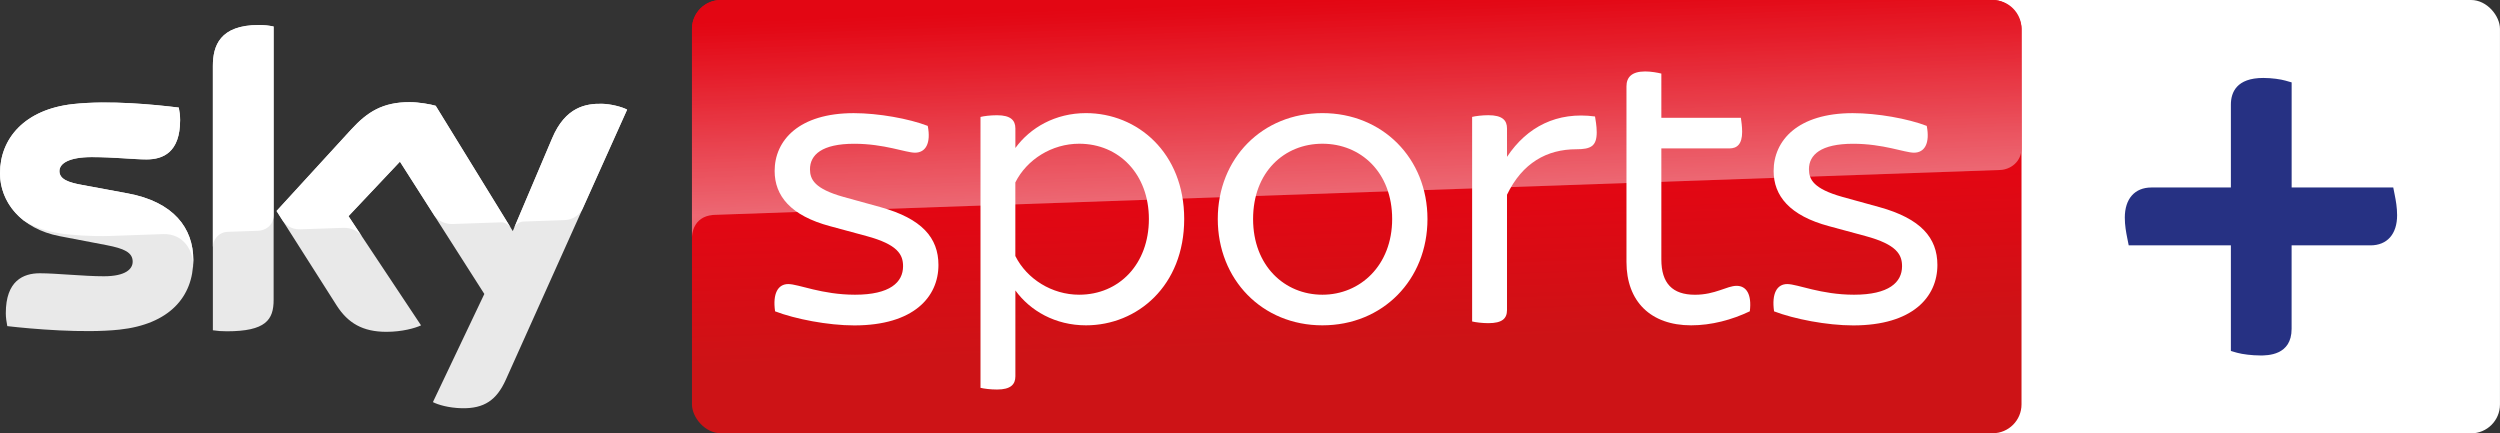
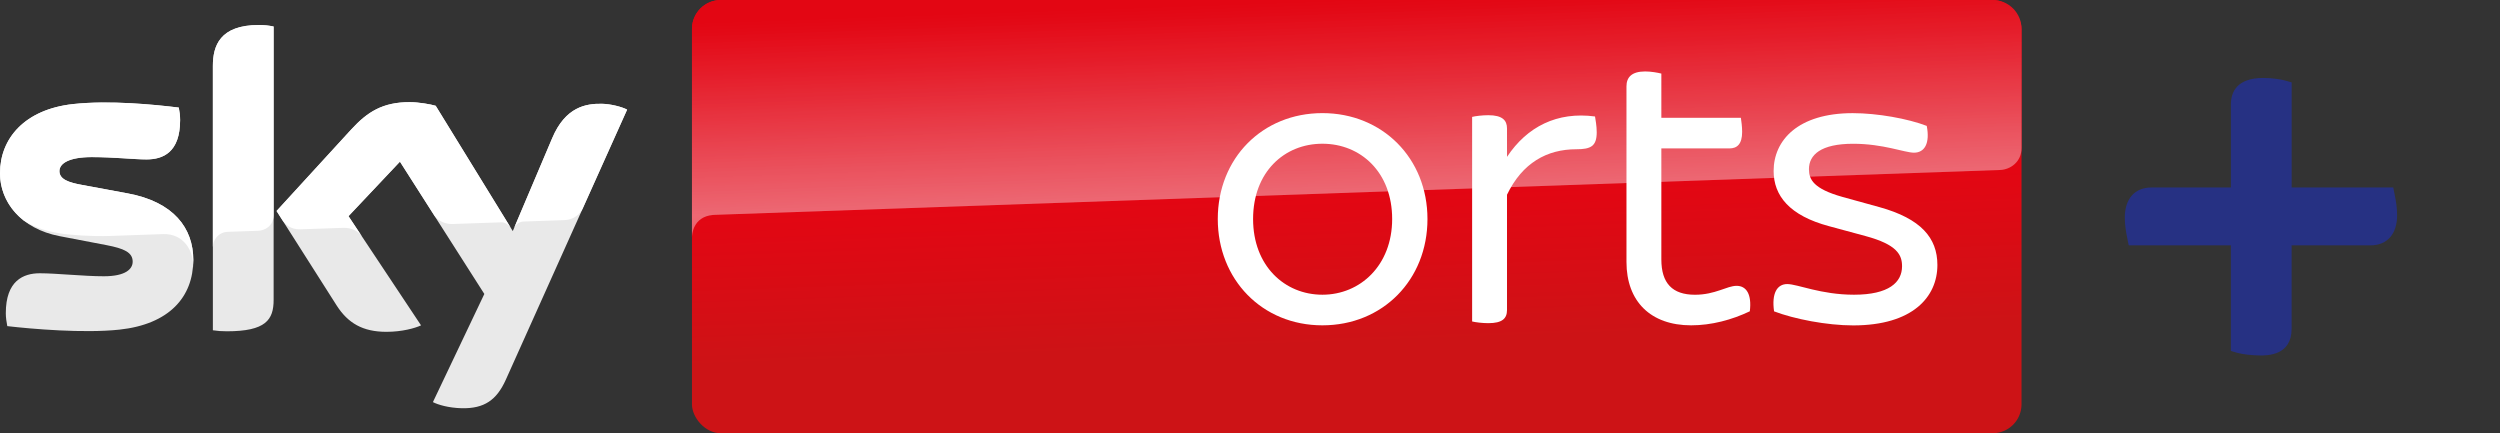
<svg xmlns="http://www.w3.org/2000/svg" id="SECONDARY" viewBox="0 0 692.45 120.03">
  <rect x="0" y="0" width="692.45" height="120.03" fill="#333333" stroke="none" />
  <defs>
    <style>
      .cls-1 {
        fill: url(#Plinth2_GRAD_CMYK_v2_TOP);
      }

      .cls-2 {
        fill: url(#Plinth2_GRAD_CMYK_Common);
      }

      .cls-3 {
        fill: url(#Plinth2_HL_GRAD_CMYK);
        opacity: .2;
      }

      .cls-4 {
        fill: #263183;
      }

      .cls-5 {
        fill: #fff;
      }

      .cls-6 {
        fill: #e9e9e9;
      }
    </style>
    <linearGradient id="Plinth2_GRAD_CMYK_Common" x1="377.85" y1="118.95" x2="373.68" y2="-.38" gradientUnits="userSpaceOnUse">
      <stop offset=".2" stop-color="#cd1316" />
      <stop offset=".55" stop-color="#e30613" />
      <stop offset="1" stop-color="#e30613" />
    </linearGradient>
    <linearGradient id="Plinth2_GRAD_CMYK_v2_TOP" x1="377.85" y1="118.95" x2="373.69" y2="-.17" gradientUnits="userSpaceOnUse">
      <stop offset=".2" stop-color="#cd1316" />
      <stop offset=".55" stop-color="#e84250" />
      <stop offset="1" stop-color="#e30613" />
    </linearGradient>
    <linearGradient id="Plinth2_HL_GRAD_CMYK" x1="376.37" y1="53.3" x2="374.6" y2="2.69" gradientUnits="userSpaceOnUse">
      <stop offset="0" stop-color="#fff" />
      <stop offset=".17" stop-color="#fff" stop-opacity=".78" />
      <stop offset=".4" stop-color="#fff" stop-opacity=".5" />
      <stop offset=".6" stop-color="#fff" stop-opacity=".29" />
      <stop offset=".78" stop-color="#fff" stop-opacity=".13" />
      <stop offset=".92" stop-color="#fff" stop-opacity=".04" />
      <stop offset="1" stop-color="#fff" stop-opacity="0" />
    </linearGradient>
  </defs>
-   <rect class="cls-5" x="496.9" y="0" width="195.54" height="120.03" rx="8" ry="8" />
  <path class="cls-4" d="M625.92,98.45c-2.1,0-4.79-.32-6.25-.73l-1.76-.5v-29.26h-28.3l-.39-1.95c-.35-1.74-.69-3.61-.69-5.74,0-5.22,2.76-8.34,7.38-8.34h22v-22.96c0-3.37,1.56-7.38,8.97-7.38,2.43,0,4.87.38,6.1.73l1.76.5v29.1h28.14l.39,1.96c.35,1.73.68,3.6.68,5.74,0,5.22-2.76,8.34-7.38,8.34h-21.84v23.12c0,7.38-6.64,7.38-8.82,7.38Z" />
  <rect id="Plinth" class="cls-2" x="191.66" y="0" width="368.26" height="120" rx="8" ry="8" />
  <path class="cls-1" d="M191.66,8v57.76c0-.63.19-5.69,5.76-6.22,0,0,.26-.02.76-.04,23.66-.84,355.77-12.42,355.77-12.42,3.01-.11,5.97-2.34,5.97-6.08V8c0-4.42-3.58-8-8-8H199.66c-4.42,0-8,3.58-8,8Z" />
  <path id="p20" class="cls-3" d="M197.42,59.54s.26-.02.76-.04c23.66-.84,355.77-12.42,355.77-12.42,3.01-.11,5.97-2.34,5.97-6.08V8C559.92,3.58,556.34,0,551.92,0H199.66C195.24,0,191.66,3.58,191.66,8v57.76c0-.63.19-5.69,5.76-6.22Z" />
  <g>
-     <path class="cls-5" d="M214.68,86.22c-.71-4.95.82-7.54,3.65-7.54s9.31,2.95,18.49,2.95c9.66,0,13.31-3.42,13.31-7.89,0-3.18-1.41-6.01-10.13-8.36l-10.01-2.71c-11.07-2.94-15.43-8.48-15.43-15.31,0-8.48,6.71-16.02,21.91-16.02,6.83,0,15.31,1.53,20.5,3.53.94,4.83-.59,7.42-3.53,7.42-2.59,0-8.48-2.47-16.84-2.47-8.95,0-12.25,3.06-12.25,7.07,0,2.83,1.3,5.42,9.31,7.66l10.25,2.83c11.43,3.18,16.02,8.48,16.02,16.02,0,8.83-6.83,16.73-23.32,16.73-7.3,0-16.37-1.77-21.91-3.89Z" />
-     <path class="cls-5" d="M328,60.66c0,18.49-12.96,29.45-27.21,29.45-8.48,0-15.43-4-19.55-9.66v23.79c0,2.24-1.3,3.65-5.07,3.65-1.88,0-3.65-.24-4.59-.47V32.39c.94-.24,2.71-.47,4.59-.47,3.77,0,5.07,1.41,5.07,3.65v5.42c4.12-5.65,11.07-9.66,19.55-9.66,14.25,0,27.21,10.96,27.21,29.33ZM318.22,60.66c0-12.37-8.25-20.85-19.32-20.85-7.54,0-14.49,4.36-17.67,10.72v20.38c3.18,6.36,10.13,10.72,17.67,10.72,11.07,0,19.32-8.48,19.32-20.97Z" />
    <path class="cls-5" d="M337.3,60.66c0-16.85,12.37-29.33,28.98-29.33s29.1,12.49,29.1,29.33-12.37,29.45-29.1,29.45-28.98-12.72-28.98-29.45ZM385.6,60.66c0-12.96-8.72-20.85-19.32-20.85s-19.2,7.89-19.2,20.85,8.72,20.97,19.2,20.97,19.32-8.13,19.32-20.97Z" />
    <path class="cls-5" d="M442.26,36.63c0,3.89-1.65,4.71-5.65,4.71-8.13,0-14.96,3.77-19.2,12.6v31.92c0,2.36-1.3,3.65-5.18,3.65-1.65,0-3.53-.24-4.48-.47v-56.66c.94-.24,2.83-.47,4.48-.47,3.89,0,5.18,1.41,5.18,3.65v7.89c5.54-8.36,13.9-12.6,24.38-11.19.12.82.47,2.59.47,4.36Z" />
    <path class="cls-5" d="M484.67,86.22c-4.95,2.36-10.6,3.89-16.26,3.89-11.19,0-17.91-6.6-17.91-17.55V23.91c0-2.47,1.41-4.12,5.18-4.12,1.65,0,3.53.35,4.48.59v12.25h22.03c.12.82.35,2.47.35,3.89,0,3.42-1.41,4.59-3.53,4.59h-18.85v30.75c0,6.6,3.06,9.78,9.31,9.78,5.65,0,8.83-2.47,11.54-2.47s4.24,2.36,3.65,7.07Z" />
    <path class="cls-5" d="M491.38,86.22c-.71-4.95.82-7.54,3.65-7.54s9.31,2.95,18.49,2.95c9.66,0,13.31-3.42,13.31-7.89,0-3.18-1.41-6.01-10.13-8.36l-10.01-2.71c-11.07-2.94-15.43-8.48-15.43-15.31,0-8.48,6.71-16.02,21.91-16.02,6.83,0,15.31,1.53,20.5,3.53.94,4.83-.59,7.42-3.53,7.42-2.59,0-8.48-2.47-16.85-2.47-8.95,0-12.25,3.06-12.25,7.07,0,2.83,1.3,5.42,9.31,7.66l10.25,2.83c11.43,3.18,16.02,8.48,16.02,16.02,0,8.83-6.83,16.73-23.32,16.73-7.3,0-16.37-1.77-21.91-3.89Z" />
  </g>
  <path id="Sky_x5F_Logo" class="cls-6" d="M119.89,111.37c1.43.73,4.33,1.61,7.98,1.7,6.27.14,9.68-2.26,12.22-7.87l33.61-74.84c-1.38-.74-4.47-1.57-6.96-1.61-4.33-.09-10.14.78-13.83,9.62l-10.88,25.64-21.35-34.71c-1.38-.42-4.75-1.01-7.19-1.01-7.56,0-11.76,2.76-16.14,7.5l-20.75,22.65,16.69,26.24c3.09,4.79,7.15,7.23,13.74,7.23,4.33,0,7.93-1.01,9.59-1.79l-20.1-30.24,14.25-15.1,23.38,36.64-14.25,29.97ZM75.79,83.06c0,5.52-2.17,8.7-12.96,8.7-1.43,0-2.67-.09-3.87-.28V18.3c0-5.57,1.89-11.37,12.77-11.37,1.38,0,2.77.14,4.06.42v75.72ZM53.53,72.01c0,10.31-6.73,17.81-20.43,19.29-9.91,1.06-24.25-.18-31.08-.97-.23-1.1-.41-2.48-.41-3.59,0-8.98,4.84-11.05,9.41-11.05s12.22.83,17.75.83c6.13,0,7.98-2.07,7.98-4.05,0-2.58-2.44-3.64-7.19-4.56l-13-2.49C5.76,63.36,0,55.9,0,47.98c0-9.62,6.82-17.68,20.24-19.15,10.14-1.11,22.5.14,29.28.97.23,1.15.37,2.26.37,3.45,0,8.97-4.75,10.91-9.31,10.91-3.5,0-8.95-.64-15.17-.64s-8.95,1.75-8.95,3.87c0,2.26,2.49,3.18,6.46,3.87l12.4,2.3c12.73,2.35,18.21,9.57,18.21,18.46Z" />
  <path id="s100" class="cls-5" d="M173.7,30.36l-12.31,27.4c-.36.74-1.73,3.09-5.13,3.21-.8.03-11.24.39-11.24.39-2.05.07-2.72,2.01-2.74,2.04h0s10.62-25.03,10.62-25.03c3.69-8.84,9.5-9.71,13.83-9.62,2.49.05,5.58.87,6.96,1.61ZM141.47,63.1l-20.79-33.8c-1.38-.42-4.75-1.01-7.19-1.01-7.56,0-11.76,2.76-16.14,7.5l-20.75,22.65,1.66,2.6c.71.97,2.13,2.57,4.91,2.48.99-.03,11.01-.38,11.83-.41,2.59-.09,4.24,1.02,5.24,2.35h0s-3.71-5.59-3.71-5.59l14.25-15.1,9.57,15h0c1.74,2.26,4.34,2.3,4.89,2.28.5-.02,13.04-.46,13.6-.47.87-.03,1.88.45,2.64,1.53ZM71.73,6.92c-10.88,0-12.77,5.8-12.77,11.37v50.16c0-2.02,1.55-4.15,4.14-4.24,1.81-.06,6.91-.24,8.42-.29,1.66-.06,4.23-1.19,4.26-4.28V7.34c-1.29-.28-2.68-.42-4.06-.42ZM35.32,53.55l-12.4-2.3c-3.97-.69-6.46-1.61-6.46-3.87,0-2.12,2.63-3.87,8.95-3.87s11.67.64,15.17.64c4.56,0,9.31-1.93,9.31-10.91,0-1.2-.14-2.3-.37-3.45-6.78-.83-19.14-2.07-29.28-.97C6.82,30.31,0,38.36,0,47.98c0,4.94,2.25,9.7,6.56,13.09,3.28,2.15,6.6,2.98,9.96,3.56,2.75.47,9.14.9,13.88.73,1.47-.05,12.42-.44,14.8-.52,5.55-.19,8.56,4.55,8.25,9.29,0-.06.01-.13.02-.19,0-.02,0-.04,0-.06.05-.61.08-1.24.08-1.87,0-8.88-5.49-16.11-18.21-18.46Z" />
</svg>